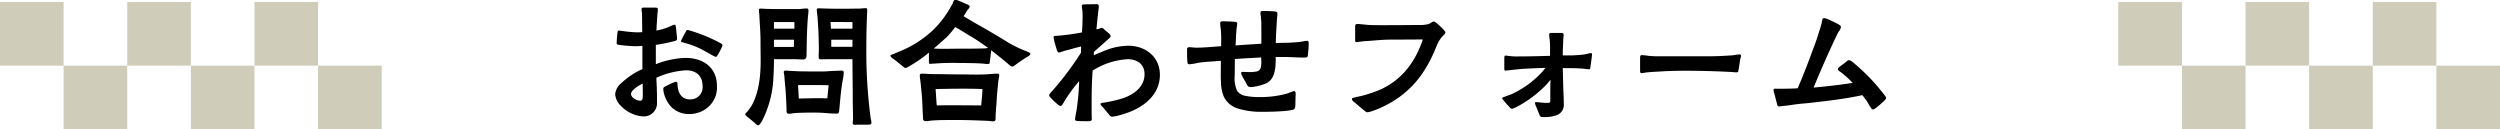
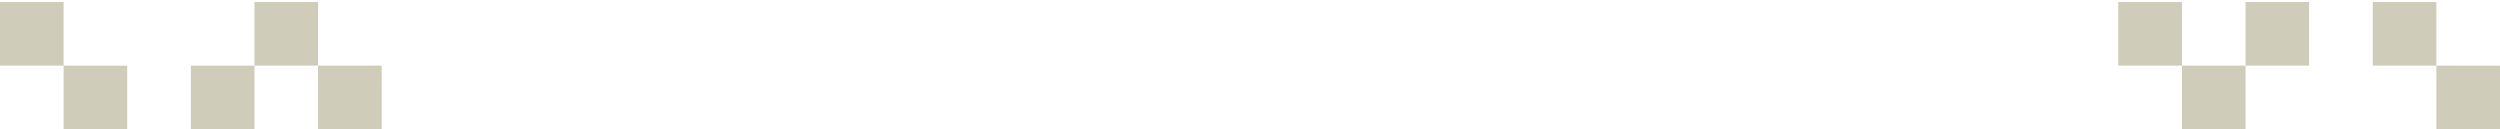
<svg xmlns="http://www.w3.org/2000/svg" width="632.755" height="32.72" viewBox="0 0 632.755 32.72">
  <g id="_pc_タイトル" data-name="【pc】タイトル" transform="translate(-634.001 -9146.382)">
    <g id="ol" transform="translate(118.002)">
-       <path id="パス_18405" data-name="パス 18405" d="M12.21-.666a3.356,3.356,0,0,0,3.7-3.589c0-1,0-2-.037-3,0-1.073-.111-2.109-.111-3.182a21,21,0,0,1,7.474-1.887c2.627,0,4.218,1.406,4.218,4.07a3.079,3.079,0,0,1-3.182,3.293c-2.331,0-3.108-1.887-3.182-3.885,0-.3-.074-.592-.333-.592a2.634,2.634,0,0,0-.777.259,15.969,15.969,0,0,0-1.739.814c-.259.148-.74.333-.74.629a4.593,4.593,0,0,0,.111,1,7.926,7.926,0,0,0,1.924,3.7,6.243,6.243,0,0,0,4.588,1.776,7.113,7.113,0,0,0,5-2A6.555,6.555,0,0,0,31.08-8.362c0-4.7-3.515-7.1-7.918-7.1a22.221,22.221,0,0,0-7.548,1.591v-4.884a43.766,43.766,0,0,0,4.847-1c.333-.111.518-.185.518-.592a2.621,2.621,0,0,0-.037-.518l-.222-2.257c-.074-.37-.074-.74-.3-.74a1.626,1.626,0,0,0-.814.259,15.544,15.544,0,0,1-3.848,1.221c.074-.629.037-1.258.111-1.887.074-1,.111-2,.222-2.96a2.621,2.621,0,0,0,.037-.518c0-.444-.333-.444-.666-.444H12.543c-.37,0-.555.074-.555.481a5.107,5.107,0,0,0,.111.74c0,.444.037.888.037,1.3,0,1.258.037,2.479.037,3.7-.37,0-.74.037-1.11.037a30.8,30.8,0,0,1-4.107-.37c-.222,0-.444-.074-.666-.074-.185,0-.3.037-.333.222A25.981,25.981,0,0,0,5.7-19.24c0,.3.074.37.37.444a34.878,34.878,0,0,0,4.218.37c.7,0,1.258-.037,1.924-.074v5.883a17.483,17.483,0,0,0-2.035,1.036A20.785,20.785,0,0,0,6.734-8.954,4.046,4.046,0,0,0,5.328-6.29,4.476,4.476,0,0,0,6.7-3.4,8.545,8.545,0,0,0,12.21-.666Zm-.555-3.959a3.031,3.031,0,0,1-1.591-.592,1.55,1.55,0,0,1-.74-1.11,1.8,1.8,0,0,1,.666-1.11,8.375,8.375,0,0,1,2.294-1.517c0,.925.037,1.85.037,2.7a8.374,8.374,0,0,1-.037.925C12.247-4.958,12.1-4.625,11.655-4.625Zm19.166-11.1c.148,0,.259-.148.407-.407a13.829,13.829,0,0,0,1.036-1.924,2.547,2.547,0,0,0,.222-.666c0-.111-.185-.3-.518-.481a40.616,40.616,0,0,0-7.844-3.219,2.155,2.155,0,0,0-.518-.111c-.185,0-.3.259-.407.444-.185.333-.666,1.147-1,1.85a2,2,0,0,0-.222.592c0,.111.185.185.407.259a4.536,4.536,0,0,1,.592.148,24.226,24.226,0,0,1,3.256,1.147c1.517.666,2.479,1.369,3.959,2.109A2.265,2.265,0,0,0,30.821-15.725ZM41.551,1.591c.3,0,.74-.777.888-1a26.308,26.308,0,0,0,2.923-10.841c.111-1.7.148-3.293.148-4.884h4.736c.814,0,1.665.037,2.479.074.814,0,1.073-.37,1.036-1.221,0-.666.037-1.48.037-2.183.037-2.4.111-4.81.3-7.178.037-.592.148-1.184.148-1.776,0-.407-.111-.555-.518-.555-.592,0-1.295.111-1.85.148H48.063c-1.369,0-2.738,0-4.107-.037-.555,0-1.147-.074-1.7-.074-.3,0-.555,0-.555.37,0,.444.111.888.111,1.332.111,2.146.3,4.329.3,6.475,0,1.813.037,3.626.037,5.439-.037,2.738-.259,7.1-2.146,10.693a13.929,13.929,0,0,1-1.184,1.7c-.148.185-.555.518-.555.7,0,.333.444.629.666.814.3.222.888.7,1.554,1.258C40.959,1.258,41.107,1.591,41.551,1.591Zm7.77-2.923c.518,0,1.11-.148,1.665-.185,1.258-.074,3.256-.111,4.551-.111,1.48,0,2.59.074,3.848.185.518.037,1.258.074,1.887.074.7.037.7-.3.777-.962.222-2.4.37-4.4.74-6.771l.3-1.665a6.391,6.391,0,0,0,.074-1.11c0-.481-.814-.37-1.258-.333-1.554,0-2.923.185-4.366.185-1.665,0-3.293,0-4.958-.037-1,0-1.961-.074-2.923-.111-.37,0-.74-.074-1.147-.074-.259,0-.518.037-.518.37a8.012,8.012,0,0,0,.148.925c.074,1.184.185,2.331.3,3.515.111,1.406.222,3.663.259,5.069C48.692-1.887,48.618-1.332,49.321-1.332ZM51.8-5.18l-.185-3.4c2.553,0,5.069-.037,7.733.037l-.333,3.33C56.61-5.328,54.205-5.217,51.8-5.18ZM45.51-18.241v-1.813h5.069c0,.592-.037,1.221-.037,1.813Zm0-4.625v-1.665h5.18v1.665ZM66.637,1.443H69.3c.37,0,.888,0,.888-.481A5.351,5.351,0,0,0,70-.148,126.3,126.3,0,0,1,68.894-17.8c0-2.59.037-5.18.148-7.77,0-.666.074-1.332.074-2,0-.333-.074-.481-.407-.481-.555,0-1.11.111-1.665.111-1.258,0-2.479.037-3.737.037-1.776,0-3.552,0-5.291-.074-.37,0-.7-.037-1.073-.037-.3,0-.592,0-.592.407,0,.444.148,1.332.185,1.85.148,1.924.259,3.848.3,5.772.037.851.037,1.7.037,2.553,0,.592-.074,1.369-.037,1.85.037.37.111.481.7.481l1.85-.037h5.994c0,3.219.074,6.475.074,9.731,0,1.813.074,3.663.074,5.476,0,.3-.111.814-.074,1.073C65.564,1.591,66.045,1.443,66.637,1.443ZM60.014-18.278v-1.776h5.365v1.776Zm-.074-4.588-.111-1.665c1.85-.037,3.7,0,5.55,0v1.665Zm18.8,9.953c.444,0,1-.444,1.406-.666A32.345,32.345,0,0,0,84.73-16.8v2.146c.037.185-.037.7.259.7.333,0,.814-.074,1.184-.074a60.9,60.9,0,0,1,6.364-.148c1.443,0,4.329.037,5.772.148.444.037.925.111,1.369.111.481,0,.444-.3.481-.7.111-.74.259-2.035.333-2.775,1.443,1.11,2.849,2.22,4.144,3.33.222.185.777.74,1.11.777s.518-.148.925-.444c1-.74,2.257-1.591,2.7-1.85.333-.222,1.036-.481,1.036-.962,0-.3-1.739-.888-2-1a30.849,30.849,0,0,1-3.663-1.85c-2.442-1.517-4.884-2.96-7.4-4.366-1.258-.7-2.553-1.517-3.848-2.257.333-.481.629-.962.962-1.517.148-.185.555-.592.592-.851.037-.333-.3-.481-.7-.666-.333-.111-1.517-.666-2.183-.925a1.274,1.274,0,0,0-.74-.148c-.37,0-.407.111-.7.925-.259.481-.444.777-.851,1.48a24.881,24.881,0,0,1-4.07,5.18,27.138,27.138,0,0,1-8.695,5.513l-1.295.555c-.444.148-.814.3-.814.407,0,.333.407.666.74.851.666.444,1.295,1.036,2.072,1.628A3.7,3.7,0,0,0,78.736-12.913ZM100.825.592c.518,0,.777-.074.777-.629,0-1.776.222-3.219.3-5,.074-1.517.259-3.071.407-4.588.037-.407.222-1,.222-1.406,0-.37-.185-.444-.666-.444-.444,0-1.332.074-1.739.111-2.516.222-5.217.074-7.7.074-2.368,0-4.7-.074-7.067-.074-.407,0-2.183-.148-2.442-.111-.518.074-.481.185-.481.777a6.7,6.7,0,0,0,.111.851c.148,1.221.259,2.4.37,3.626.185,1.961.185,3.589.3,5.55C83.25,0,83.176.555,83.99.555c.444,0,.851-.111,1.3-.148C87.468.222,90.206.259,92.426.259c2.479,0,4.736.111,7.511.222A7.278,7.278,0,0,0,100.825.592Zm-14.1-4.033c-.148-1.443-.185-2.664-.3-4.144,4.033-.074,7.918-.148,11.84,0,0,1.48-.185,2.664-.3,4.144C94.239-3.441,90.465-3.515,86.728-3.441ZM92.463-17.8c-2.183,0-4.366.111-6.512-.037,1.295-1.073,2.4-2.109,3.293-2.886a25.171,25.171,0,0,0,2.146-2.553c1.443.814,2.7,1.628,4.144,2.479,1.406.851,2.812,1.813,4.181,2.812l-.7.111C96.829-17.8,94.646-17.8,92.463-17.8ZM125.1.555c.592,0,.851-.074.851-.555l-.037-1.48V-3.626c0-2.886.037-5.772.259-8.621a18.3,18.3,0,0,1,8.88-2.886c2.4,0,4.255,1.258,4.255,3.811,0,3.145-2.664,5.106-5.365,6.031a32.5,32.5,0,0,1-4.884,1.147c-.222.037-.851.037-.888.333,0,.3.3.481.7.962.555.629.888,1.073,1.443,1.739.259.3.444.518.777.518.3,0,.74-.111,1.073-.148a25.4,25.4,0,0,0,4-1.3c3.848-1.665,7.03-4.7,7.03-9.139,0-4.588-3.663-7.363-8.029-7.363a16.385,16.385,0,0,0-6.475,1.48c-.74.3-1.517.592-2.22.925v-.814c1.184-1.073,2.294-2.035,3.441-3.071.222-.222.851-.666.814-.925a1.412,1.412,0,0,0-.555-.814l-1.11-.962a1.015,1.015,0,0,0-.666-.37c-.185,0-.407.185-.592.259a4.17,4.17,0,0,1-.666.111c.111-1.221.222-2.405.37-3.626.074-.851.222-1.665.222-2.072,0-.444-.111-.629-.555-.629-.518,0-2.183,0-2.923.037-.37,0-.777.037-.814.259a2.775,2.775,0,0,0,.074.814,13.756,13.756,0,0,1,.111,2.479c0,1.184-.074,2.368-.148,3.552a59.74,59.74,0,0,1-6.29.851c-.185,0-.7,0-.814.111a.4.4,0,0,0-.074.3c0,.111.074.444.148.851.185.777.518,1.776.592,2.072.074.259.259.888.555.888a2.654,2.654,0,0,0,.777-.185c.333-.111.888-.3,1.221-.37,1.295-.333,2.368-.666,3.663-.962,0,.518-.037,1.073-.037,1.591A79.548,79.548,0,0,1,116.7-7.955c-.148.185-.592.629-.962,1.073-.3.333-.555.629-.555.851,0,.259.148.37.37.666A18.905,18.905,0,0,0,117.327-3.7a1.8,1.8,0,0,0,.7.407c.37,0,.592-.555.777-.814a36.179,36.179,0,0,1,3.959-5.476,61.682,61.682,0,0,1-.592,6.882c-.074.555-.222,1.258-.333,1.924A7.809,7.809,0,0,0,121.73,0c0,.481.3.481.777.518C123.284.555,124.357.555,125.1.555ZM168.9-1.813c1.332,0,6.142-.037,7.918-.518.407-.111.629-.333.666-1.147,0-1.036.037-2.072.074-2.886,0-.259-.037-.7-.407-.7-.148,0-1.48.518-1.776.629a25.452,25.452,0,0,1-7.1.888,16.371,16.371,0,0,1-3.367-.3,3.2,3.2,0,0,1-2.183-1.3,7.752,7.752,0,0,1-.592-3.885c0-1.369.037-2.775.037-4.144,2.22-.185,4.44-.259,6.66-.407,0,.37.037.74.037,1.073a6.216,6.216,0,0,1-.185,1.665,1.422,1.422,0,0,1-1.221.851,8.036,8.036,0,0,1-1.813.111c-.518,0-1.221-.037-1.517-.037a.322.322,0,0,0-.37.259c-.037.259.148.481.333.925.333.666.814,1.406.962,1.7.185.3.3.74.629.851a1.485,1.485,0,0,0,.555.111,12.74,12.74,0,0,0,3.885-.962c1.628-.814,2.072-2.4,2.294-4.07a20.38,20.38,0,0,0,.074-2.59h2.035c1.739,0,3.441.148,5.18.148,1,0,.888-.185,1-1.147a23.872,23.872,0,0,0,.148-2.4c0-.37-.037-.7-.444-.7a8.341,8.341,0,0,0-1.332.222c-.962.148-2,.185-3,.259-1.184.037-2.368.037-3.552.074q.056-2.386.222-4.773c.037-.555.037-1.11.111-1.665a9.071,9.071,0,0,0,.074-1c0-.444-.407-.555-.777-.555-1.036-.074-2.035-.111-2.849-.111-.444,0-.666.074-.666.592,0,.3.111.592.111.925.037.481.111,1,.111,1.48,0,1.776.037,3.552,0,5.291-2.146.148-4.329.259-6.512.444.074-1.332.111-2.627.222-3.959.037-.518.185-1.11.185-1.628,0-.37-.481-.407-.777-.407-1.073-.111-2.59-.111-2.96-.111-.444,0-.555.148-.555.592,0,.629.148,1.295.185,1.961.074,1.258.074,2.516.037,3.737-2.109.148-4.181.37-6.29.37-.592,0-1.184-.111-1.739-.111-.481,0-.592.222-.592.666,0,.962,0,1.961.074,2.923.037.3,0,.629.37.7,0,.037.074.037.074.037a15.938,15.938,0,0,0,2.257-.37c1.887-.3,3.848-.333,5.772-.518.037,1.813-.074,3.663.037,5.476a9.863,9.863,0,0,0,.666,3.478,5.762,5.762,0,0,0,3.552,3.108A20.132,20.132,0,0,0,168.9-1.813Zm26.788.111a4.516,4.516,0,0,0,1.11-.259c.814-.259,1.813-.666,2.22-.851,7.289-3.293,11.4-8.473,14.245-15.762a7.663,7.663,0,0,1,1.443-2.331c.259-.3.74-.629.74-1.036,0-.185-.185-.37-.481-.7a21.349,21.349,0,0,0-1.591-1.517c-.407-.333-.666-.518-.851-.518-.333,0-.666.333-1.036.518a4.329,4.329,0,0,1-.925.259,9.477,9.477,0,0,1-1.443.111c-2.22,0-4.477.037-6.7.037-2,0-4.033.037-6.031-.037-1.036-.037-2.516-.259-3.219-.259-.555.037-.555.333-.555.777v3.293c0,.37,0,.481.333.518.37,0,1.628-.222,2.331-.259,2.072-.111,4.107-.37,6.216-.37,2.738,0,5.513-.037,8.251-.037-1.887,5.661-5.328,10.286-10.878,12.728a32.391,32.391,0,0,1-4.958,1.628c-.148.037-.629.111-1.11.259-.518.111-1,.185-1,.407,0,.444.37.666.888,1.073.333.3,1,.888,1.7,1.443C195.027-2.072,195.4-1.7,195.693-1.7ZM240.722-.481a8.256,8.256,0,0,0,2.331-.333,2.808,2.808,0,0,0,2.368-3.108c0-1.517-.111-3.034-.148-4.551l-.111-4.4c1.628,0,3.293,0,4.921.111.555.037,1.332.185,1.7.185.333,0,.333-.222.37-.555.074-.555.222-1.48.3-2.183a8.581,8.581,0,0,0,.111-1c0-.259-.111-.37-.333-.37-.148,0-1.406.333-1.776.37-1.036.111-2.035.185-3.034.222h-2.257c0-.666,0-1.3.037-1.961l.111-2.442c0-.259.074-.555.074-.814,0-.481-.333-.481-.814-.481h-2.109c-.407,0-.74,0-.74.481a9.553,9.553,0,0,0,.111,1.073,16.394,16.394,0,0,1,.111,2.331v1.924c-2.738.074-5.513.148-8.251.148a14.259,14.259,0,0,1-1.776-.074l-1.147-.148c-.407,0-.407.333-.407.777v2.442c0,.3-.037.592.333.592.222,0,.518-.074.777-.074,1.147-.148,2.331-.259,3.515-.37,1.961-.111,3.885-.185,5.809-.259-.3.333-.555.7-.851,1.036a24.331,24.331,0,0,1-7.659,5.587c-.222.111-1.184.444-1.85.7-.111.037-.592.148-.592.333,0,.259.148.37.407.666a21.546,21.546,0,0,0,1.48,1.665c.185.185.3.37.592.37a2.582,2.582,0,0,0,.629-.222,8.707,8.707,0,0,0,1.184-.592,29.739,29.739,0,0,0,6.771-5.18c.37-.37.74-.888,1.147-1.3,0,.814-.037.592-.037,1.554,0,1.184-.037,2.405,0,3.589,0,.592-.222.666-.777.666a21.628,21.628,0,0,1-2.183-.148,4.249,4.249,0,0,0-.7-.037c-.111,0-.222,0-.222.185a1.943,1.943,0,0,0,.259.851l.777,1.924c.185.555.333.74.629.777A5.784,5.784,0,0,0,240.722-.481Zm24.383-11.137a10.06,10.06,0,0,0,1.11-.148c1.7-.185,3.256-.222,4.884-.333,1.628-.074,3.293-.111,4.921-.111,4.07,0,8.14.111,12.173.333a7.829,7.829,0,0,0,.888.074c.407,0,.481-.111.555-.555.148-.74.222-1.369.333-2.109.111-.7.3-1.3.3-1.443,0-.259-.037-.444-.333-.444a12.835,12.835,0,0,0-1.665.222c-2,.148-4.107.259-6.179.259H268.8c-.666,0-1.295-.074-1.924-.111a15.837,15.837,0,0,0-1.7-.185c-.444,0-.444.37-.444.925v2.738C264.735-11.914,264.735-11.618,265.105-11.618Zm58.608,9.213c.185,0,.407-.185.74-.407.666-.481,1.517-1.3,1.85-1.591.222-.222.666-.555.666-.888,0-.3-.111-.407-.3-.666-.407-.555-1.184-1.48-1.628-2.035a49.921,49.921,0,0,0-6.586-6.475,1.785,1.785,0,0,0-.814-.407c-.3-.037-.481.185-.74.37-.555.481-1.258.962-1.443,1.11-.37.3-.666.518-.666.851,0,.222.518.555.7.666a23.586,23.586,0,0,1,3.034,2.738c-3.293.518-6.586.888-9.879,1.184,1.813-4.4,3.737-8.769,5.772-13.061a11.98,11.98,0,0,1,.629-1.184,2.082,2.082,0,0,0,.518-1.073c0-.37-.592-.666-.851-.814-.37-.185-1.591-.814-2.479-1.184a3.888,3.888,0,0,0-.888-.259.4.4,0,0,0-.3.074c-.185.148-.259.629-.3.888-.185.851-.444,1.628-.7,2.442q-.5,1.665-1.11,3.33c-1.369,3.7-2.738,7.4-4.329,11.026-1.739.111-3.515.111-5.291.111-.259,0-.814-.111-.814.333a3.96,3.96,0,0,0,.185.851c.259.851.481,1.887.629,2.368s.111.888.555.925a5.854,5.854,0,0,0,.962-.111c.74-.037,1.739-.185,2.7-.333,1.258-.185,2.59-.3,3.811-.407,4.588-.518,9.176-1.036,13.653-2,.407.555.851,1.073,1.221,1.665.259.444.481.851.74,1.258C323.158-2.886,323.38-2.405,323.713-2.405Z" transform="translate(666.377 9176.5)" />
      <path id="パス_18406" data-name="パス 18406" d="M0,0H16.1V16.1H0Z" transform="translate(515.999 9146.898)" fill="#cfccba" />
      <path id="パス_18407" data-name="パス 18407" d="M0,0H16.1V16.1H0Z" transform="translate(532.101 9163)" fill="#cfccba" />
-       <path id="パス_18408" data-name="パス 18408" d="M0,0H16.1V16.1H0Z" transform="translate(548.202 9146.898)" fill="#cfccba" />
      <path id="パス_18409" data-name="パス 18409" d="M0,0H16.1V16.1H0Z" transform="translate(564.304 9163)" fill="#cfccba" />
      <path id="パス_18410" data-name="パス 18410" d="M0,0H16.1V16.1H0Z" transform="translate(580.405 9146.898)" fill="#cfccba" />
      <path id="パス_18411" data-name="パス 18411" d="M0,0H16.1V16.1H0Z" transform="translate(596.507 9163)" fill="#cfccba" />
      <path id="パス_18412" data-name="パス 18412" d="M0,0H16.1V16.1H0Z" transform="translate(1052.146 9146.898)" fill="#cfccba" />
      <path id="パス_18413" data-name="パス 18413" d="M0,0H16.1V16.1H0Z" transform="translate(1068.247 9163)" fill="#cfccba" />
      <path id="パス_18414" data-name="パス 18414" d="M0,0H16.1V16.1H0Z" transform="translate(1084.348 9146.898)" fill="#cfccba" />
-       <path id="パス_18415" data-name="パス 18415" d="M0,0H16.1V16.1H0Z" transform="translate(1100.449 9163)" fill="#cfccba" />
      <path id="パス_18416" data-name="パス 18416" d="M0,0H16.1V16.1H0Z" transform="translate(1116.551 9146.898)" fill="#cfccba" />
      <path id="パス_18417" data-name="パス 18417" d="M0,0H16.1V16.1H0Z" transform="translate(1132.652 9163)" fill="#cfccba" />
    </g>
  </g>
</svg>